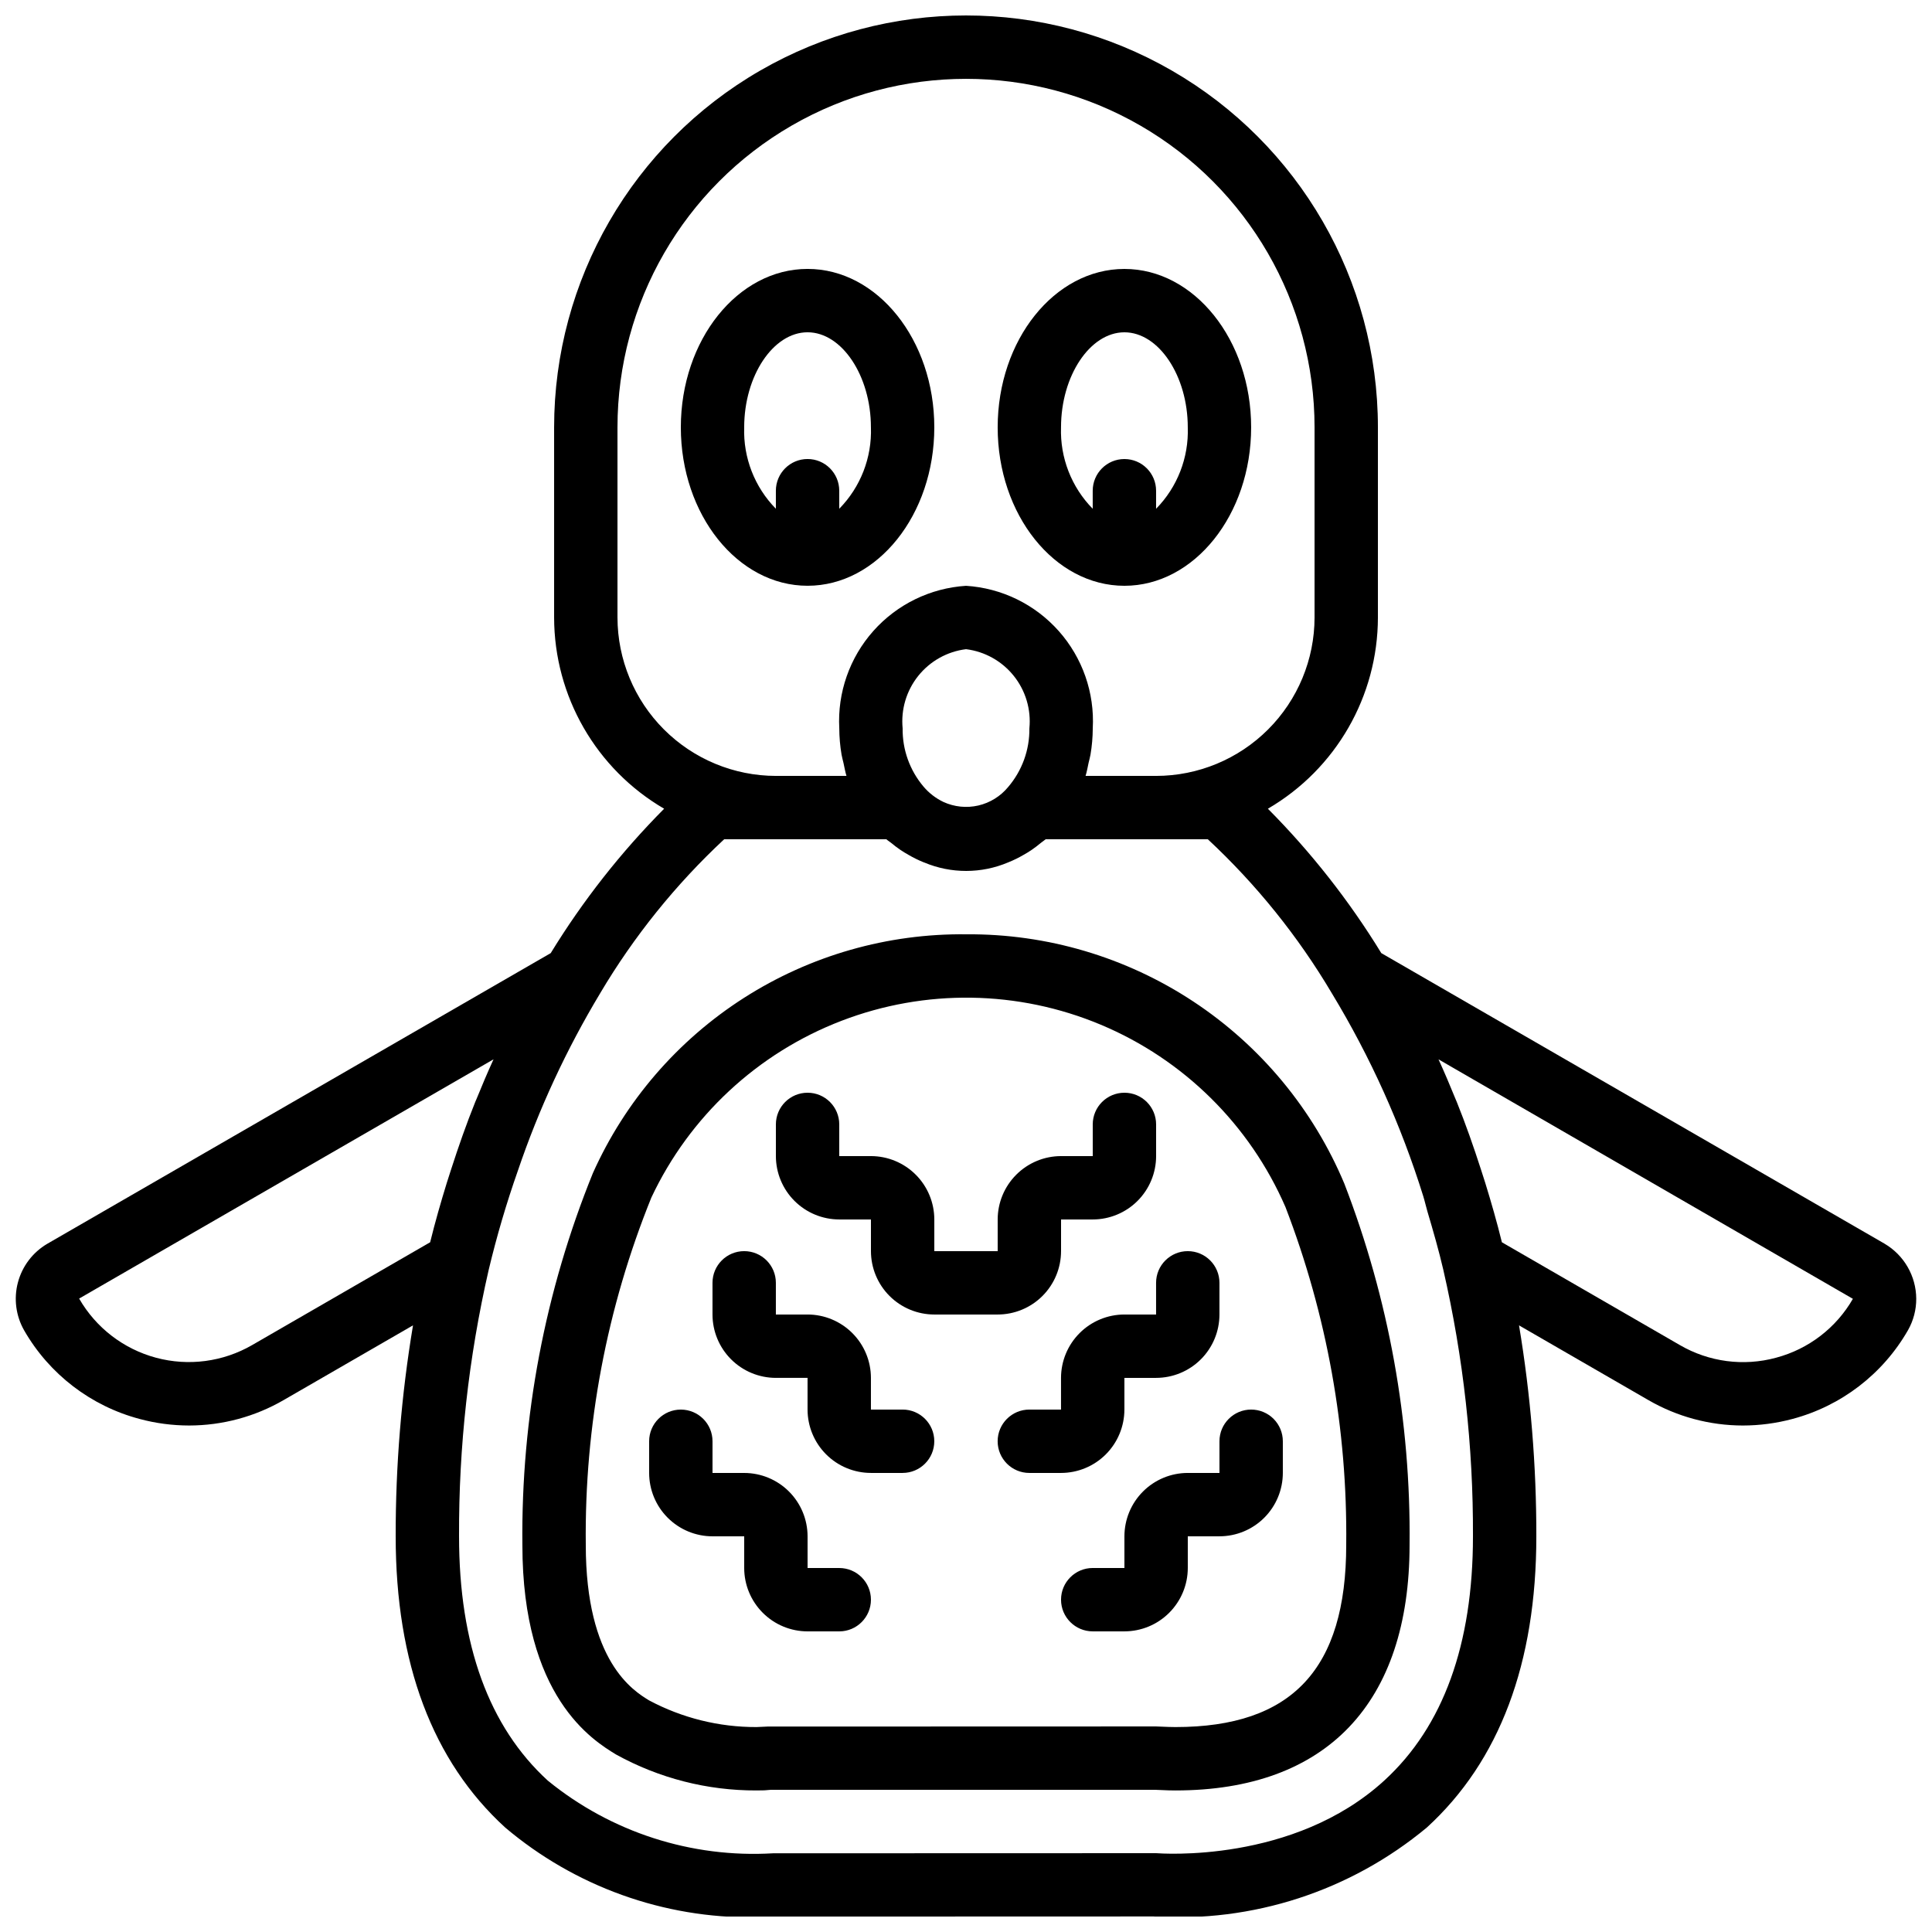
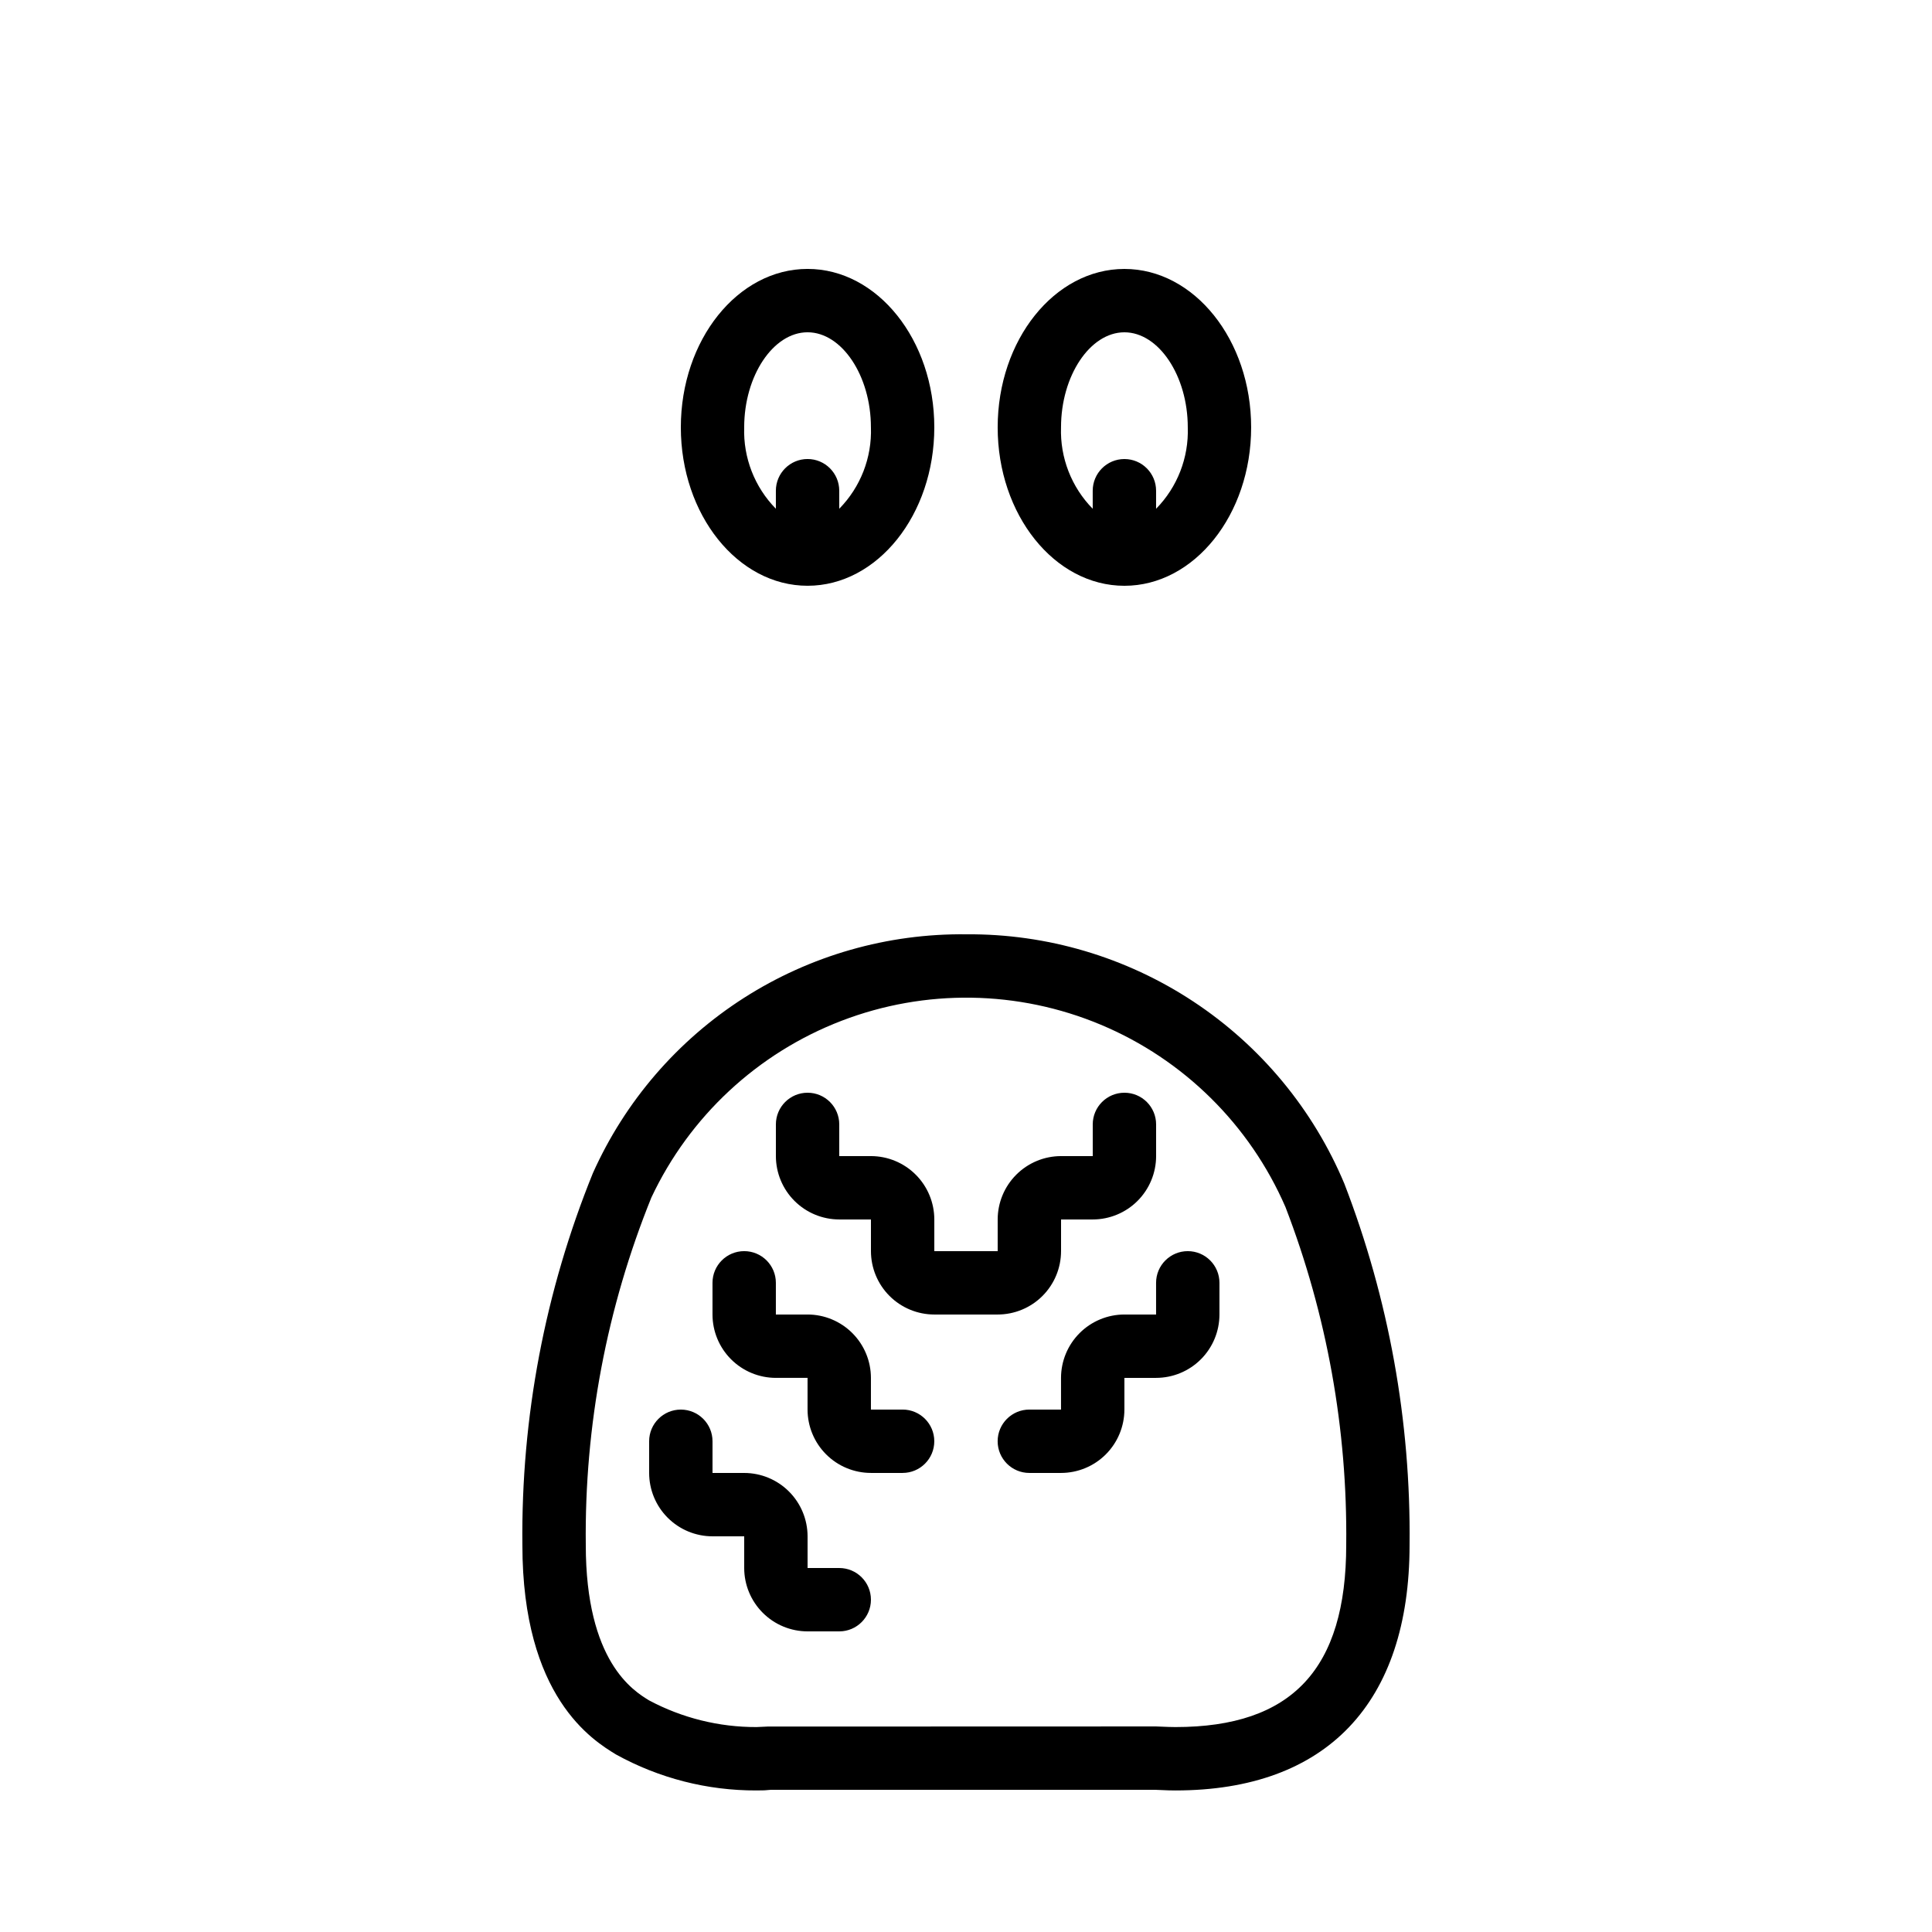
<svg xmlns="http://www.w3.org/2000/svg" width="800px" height="800px" version="1.1" viewBox="144 144 512 512">
  <defs>
    <clipPath id="a">
-       <path d="m148.09 148.09h503.81v503.81h-503.81z" />
-     </clipPath>
+       </clipPath>
  </defs>
  <path d="m400.09 391.6c-20.871-0.246-41.355 5.613-58.941 16.855-17.582 11.246-31.496 27.383-40.027 46.434-12.691 31.277-19.043 64.766-18.684 98.52 0 40.371 18.676 51.797 24.809 55.547h0.004c11.398 6.301 24.219 9.582 37.242 9.531l2.074-0.031c0.004 0 1.508-0.109 1.656-0.133h102.02l2.363 0.094c0.426 0.023 1.434 0.07 2.894 0.07 40.012 0 62.051-23.113 62.051-65.078 0.359-32.715-5.508-65.203-17.285-95.727-8.262-19.707-22.195-36.512-40.035-48.281-17.836-11.766-38.773-17.965-60.141-17.801zm55.406 210.09c-0.969 0-1.641-0.027-1.82-0.035l-3.301-0.129-103 0.031-2.879 0.133c-9.93 0.031-19.715-2.394-28.477-7.066-4.156-2.535-16.781-10.262-16.781-41.219-0.359-31.535 5.551-62.828 17.387-92.059 10.125-21.516 28.168-38.289 50.363-46.816 22.195-8.531 46.824-8.16 68.754 1.039 21.926 9.195 39.453 26.508 48.922 48.32 10.988 28.547 16.449 58.926 16.098 89.516 0 32.941-14.383 48.285-45.262 48.285z" />
  <path d="m391.6 257.25c0-23.148-15.066-41.984-33.586-41.984s-33.586 18.836-33.586 41.984c0 23.148 15.066 41.984 33.586 41.984s33.586-18.836 33.586-41.984zm-50.383 0c0-13.652 7.691-25.191 16.793-25.191 9.102 0 16.793 11.539 16.793 25.191h0.004c0.277 8.039-2.758 15.84-8.398 21.574v-4.781c0-4.637-3.758-8.398-8.395-8.398-4.641 0-8.398 3.762-8.398 8.398v4.785-0.004c-5.637-5.734-8.672-13.535-8.395-21.574z" />
  <path d="m441.98 299.24c18.52 0 33.586-18.836 33.586-41.984 0-23.148-15.066-41.984-33.586-41.984s-33.586 18.836-33.586 41.984c-0.004 23.148 15.062 41.984 33.586 41.984zm0-67.176c9.102 0 16.793 11.539 16.793 25.191 0.273 8.039-2.762 15.84-8.398 21.574v-4.781c0-4.637-3.758-8.398-8.395-8.398-4.641 0-8.398 3.762-8.398 8.398v4.785-0.004c-5.637-5.734-8.672-13.535-8.398-21.574 0-13.656 7.691-25.191 16.797-25.191z" />
  <g clip-path="url(#a)">
-     <path d="m643.43 473.59-133.37-77.004c-8.5-13.879-18.586-26.719-30.055-38.266 18.035-10.516 29.133-29.809 29.156-50.684v-50.379c0-39-20.805-75.035-54.578-94.535s-75.387-19.5-109.16 0c-33.773 19.5-54.578 55.535-54.578 94.535v50.383-0.004c0.027 20.875 11.125 40.168 29.156 50.684-11.469 11.547-21.555 24.391-30.055 38.266l-133.46 77.055c-3.82 2.258-6.598 5.926-7.738 10.215-1.141 4.289-0.547 8.855 1.652 12.711 6.656 11.594 17.672 20.043 30.594 23.469 4.281 1.152 8.695 1.734 13.129 1.738 8.816-0.008 17.473-2.34 25.094-6.769l34.234-19.773c-3.086 18.477-4.621 37.18-4.59 55.914 0 33.617 9.762 59.578 29.012 77.16 18.5 15.656 42.035 24.109 66.27 23.801 3.289 0 5.277-0.172 5.481-0.195l100-0.031v-0.004c26.297 1.719 52.25-6.719 72.508-23.57 19.25-17.582 29.012-43.543 29.012-77.16 0.031-18.73-1.504-37.434-4.586-55.91l34.23 19.773c7.625 4.426 16.281 6.758 25.094 6.766 4.434-0.004 8.848-0.59 13.129-1.738 12.949-3.438 23.98-11.914 30.637-23.543 1.438-2.539 2.188-5.406 2.176-8.324-0.035-6-3.223-11.535-8.395-14.578zm-335.79-165.95v-50.379c0-33 17.605-63.492 46.184-79.992s63.785-16.5 92.363 0c28.578 16.5 46.184 46.992 46.184 79.992v50.383-0.004c-0.012 11.133-4.441 21.801-12.312 29.672-7.871 7.871-18.539 12.301-29.672 12.312h-18.699c0.352-1.125 0.547-2.309 0.801-3.469 0.16-0.73 0.379-1.434 0.504-2.176 0.391-2.297 0.59-4.621 0.602-6.949 0.512-9.453-2.731-18.73-9.02-25.805-6.289-7.078-15.121-11.383-24.566-11.98-9.449 0.598-18.281 4.902-24.57 11.98-6.289 7.074-9.531 16.352-9.02 25.805 0.012 2.324 0.211 4.648 0.602 6.941 0.129 0.773 0.355 1.508 0.523 2.266 0.254 1.133 0.438 2.289 0.781 3.387h-18.699c-11.129-0.012-21.801-4.441-29.672-12.312-7.871-7.871-12.297-18.539-12.312-29.672zm103.53 44.93c-2.023 2.457-4.801 4.18-7.902 4.898-3.102 0.715-6.356 0.383-9.25-0.941-2.031-0.969-3.836-2.363-5.289-4.086-3.637-4.305-5.598-9.777-5.519-15.41-0.484-5 0.996-9.988 4.133-13.91 3.137-3.922 7.68-6.461 12.664-7.082 4.981 0.621 9.523 3.16 12.66 7.082 3.137 3.922 4.621 8.91 4.133 13.91 0.07 5.691-1.934 11.211-5.629 15.539zm-200.35 147.89c-7.711 4.457-16.879 5.664-25.48 3.352-8.602-2.312-15.93-7.953-20.367-15.676l109.82-63.406c-1.578 3.449-3.066 6.961-4.504 10.504-0.109 0.27-0.234 0.531-0.344 0.801-2.348 5.828-4.438 11.809-6.394 17.867-0.383 1.184-0.773 2.363-1.141 3.555-1.598 5.188-3.106 10.422-4.414 15.758zm300.1 115.34c-24.133 22.137-59.453 19.379-60.535 19.312l-101.52 0.031c-21.598 1.293-42.895-5.574-59.668-19.242-15.621-14.266-23.543-36.055-23.543-64.758-0.094-23.742 2.535-47.422 7.844-70.566 2.121-8.895 4.703-17.676 7.738-26.305 5.566-16.422 12.883-32.195 21.82-47.051l0.004-0.008h-0.004c8.953-15.098 20.02-28.836 32.863-40.801h42.977c0.387 0.359 0.84 0.609 1.246 0.945 0.777 0.656 1.578 1.25 2.402 1.824 0.746 0.504 1.5 0.969 2.281 1.402 1.258 0.73 2.562 1.371 3.906 1.918l0.207 0.07c7.117 2.996 15.145 2.984 22.25-0.031l0.027-0.008 0.004-0.004c1.406-0.566 2.773-1.234 4.082-2.004 0.688-0.383 1.352-0.789 2.012-1.23 0.906-0.621 1.785-1.285 2.625-1.992 0.379-0.316 0.805-0.551 1.172-0.887h42.977v-0.004c12.848 11.965 23.914 25.707 32.863 40.809 10.227 16.879 18.359 34.934 24.227 53.777 0.414 1.32 0.707 2.711 1.102 4.043 1.52 5.125 3.008 10.27 4.238 15.555h-0.004c5.305 23.137 7.938 46.809 7.84 70.547 0 28.641-7.883 50.395-23.434 64.656zm103.75-111.99v0.004c-8.602 2.336-17.777 1.129-25.48-3.348l-47.172-27.25c-1.309-5.336-2.816-10.57-4.414-15.754-0.367-1.191-0.754-2.363-1.137-3.547-1.957-6.062-4.055-12.051-6.402-17.883-0.105-0.262-0.227-0.516-0.332-0.777-1.438-3.543-2.926-7.055-4.508-10.512l109.8 63.453 0.031-0.027c-4.434 7.731-11.777 13.363-20.391 15.645z" />
-   </g>
+     </g>
  <path d="m383.2 517.55h-8.395v-8.398c-0.004-4.453-1.777-8.719-4.926-11.867-3.148-3.148-7.414-4.922-11.867-4.926h-8.398v-8.398c0-4.637-3.758-8.395-8.395-8.395-4.641 0-8.398 3.758-8.398 8.395v8.398c0.004 4.453 1.773 8.723 4.922 11.871 3.148 3.148 7.418 4.918 11.871 4.922h8.398v8.398c0.004 4.453 1.773 8.723 4.922 11.871 3.148 3.148 7.418 4.918 11.871 4.922h8.398-0.004c4.641 0 8.398-3.758 8.398-8.398 0-4.637-3.758-8.395-8.398-8.395z" />
  <path d="m366.41 559.54h-8.395v-8.398c-0.004-4.453-1.777-8.723-4.926-11.871-3.148-3.148-7.418-4.918-11.867-4.922h-8.398v-8.398c0-4.637-3.758-8.395-8.398-8.395-4.637 0-8.395 3.758-8.395 8.395v8.398c0.004 4.453 1.773 8.723 4.922 11.871s7.418 4.918 11.871 4.922h8.398v8.398c0.004 4.453 1.773 8.719 4.922 11.867 3.148 3.152 7.418 4.922 11.871 4.926h8.398-0.004c4.637 0 8.398-3.758 8.398-8.398 0-4.637-3.762-8.395-8.398-8.395z" />
  <path d="m425.19 475.57v-8.398h8.398c4.453-0.004 8.723-1.773 11.871-4.922 3.148-3.148 4.918-7.418 4.922-11.871v-8.395c0-4.641-3.758-8.398-8.395-8.398-4.641 0-8.398 3.758-8.398 8.398v8.398l-8.398-0.004c-4.449 0.004-8.719 1.777-11.867 4.926-3.148 3.148-4.922 7.414-4.926 11.867v8.398h-16.793v-8.398c-0.004-4.453-1.773-8.719-4.922-11.867-3.148-3.148-7.418-4.922-11.871-4.926h-8.398v-8.395c0-4.641-3.758-8.398-8.395-8.398-4.641 0-8.398 3.758-8.398 8.398v8.398-0.004c0.004 4.453 1.777 8.723 4.926 11.871 3.148 3.148 7.414 4.918 11.867 4.922h8.398v8.398c0.004 4.453 1.773 8.723 4.922 11.871 3.148 3.148 7.418 4.918 11.871 4.922h16.793c4.453-0.004 8.723-1.773 11.871-4.922 3.148-3.148 4.918-7.418 4.922-11.871z" />
  <path d="m441.98 517.55v-8.398h8.398-0.004c4.453-0.004 8.723-1.773 11.871-4.922s4.918-7.418 4.922-11.871v-8.398c0-4.637-3.758-8.395-8.395-8.395-4.637 0-8.398 3.758-8.398 8.395v8.398h-8.395c-4.453 0.004-8.723 1.777-11.871 4.926-3.148 3.148-4.918 7.414-4.926 11.867v8.398h-8.395c-4.637 0-8.398 3.758-8.398 8.395 0 4.641 3.762 8.398 8.398 8.398h8.398-0.004c4.453-0.004 8.723-1.773 11.871-4.922 3.148-3.148 4.918-7.418 4.926-11.871z" />
-   <path d="m475.57 517.55c-4.637 0-8.398 3.758-8.398 8.395v8.398h-8.395c-4.453 0.004-8.723 1.773-11.871 4.922-3.148 3.148-4.918 7.418-4.922 11.871v8.398h-8.398c-4.637 0-8.398 3.758-8.398 8.395 0 4.641 3.762 8.398 8.398 8.398h8.398c4.449-0.004 8.719-1.773 11.867-4.926 3.148-3.148 4.922-7.414 4.926-11.867v-8.398h8.398-0.004c4.453-0.004 8.723-1.773 11.871-4.922 3.148-3.148 4.918-7.418 4.922-11.871v-8.398c0-2.227-0.883-4.359-2.457-5.938-1.574-1.574-3.711-2.457-5.938-2.457z" />
</svg>